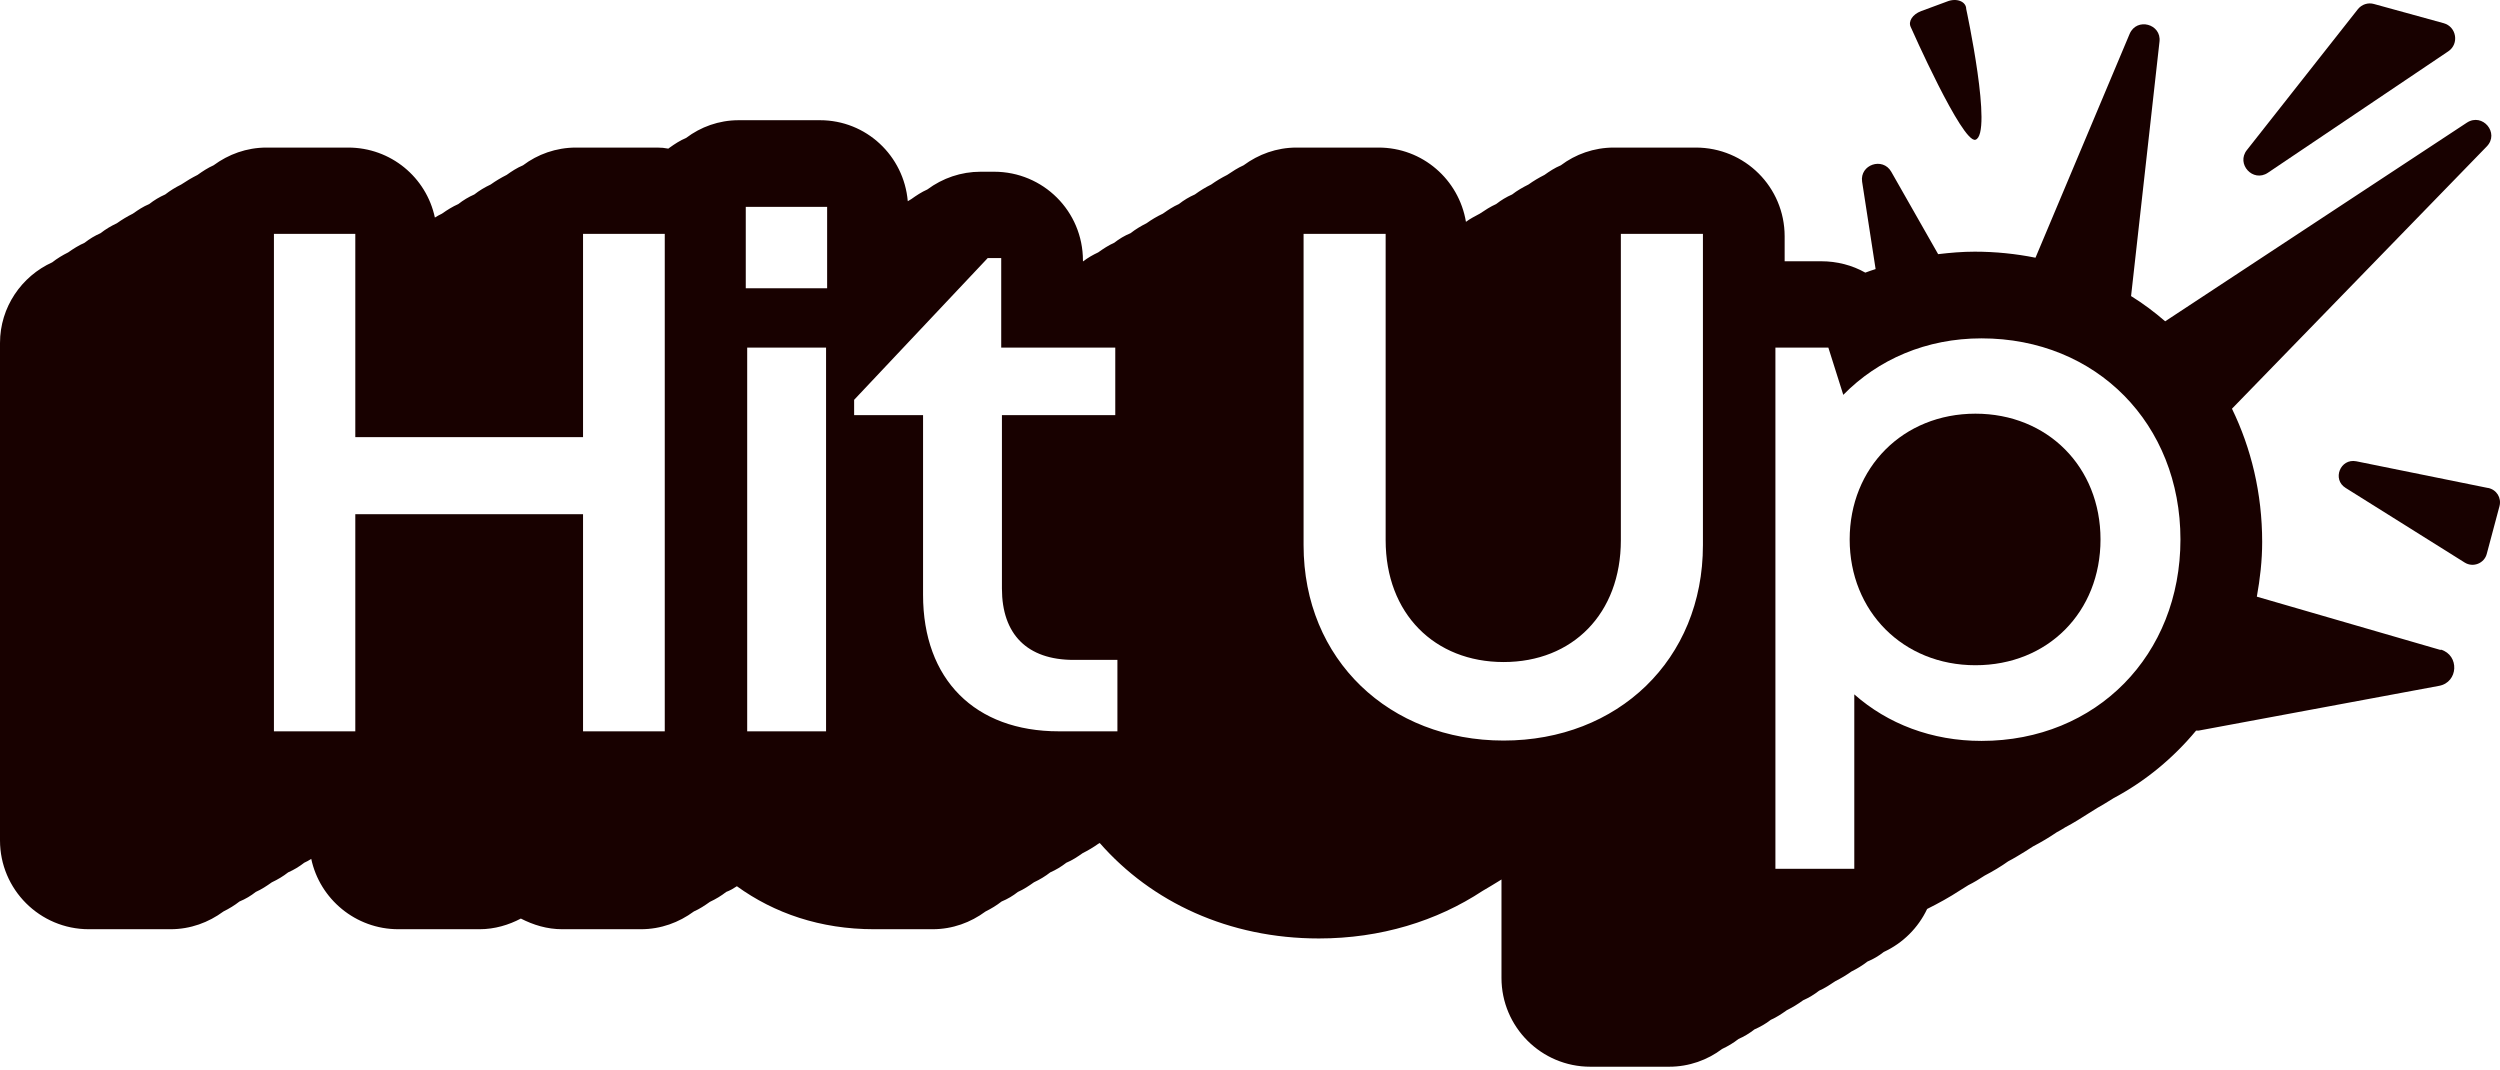
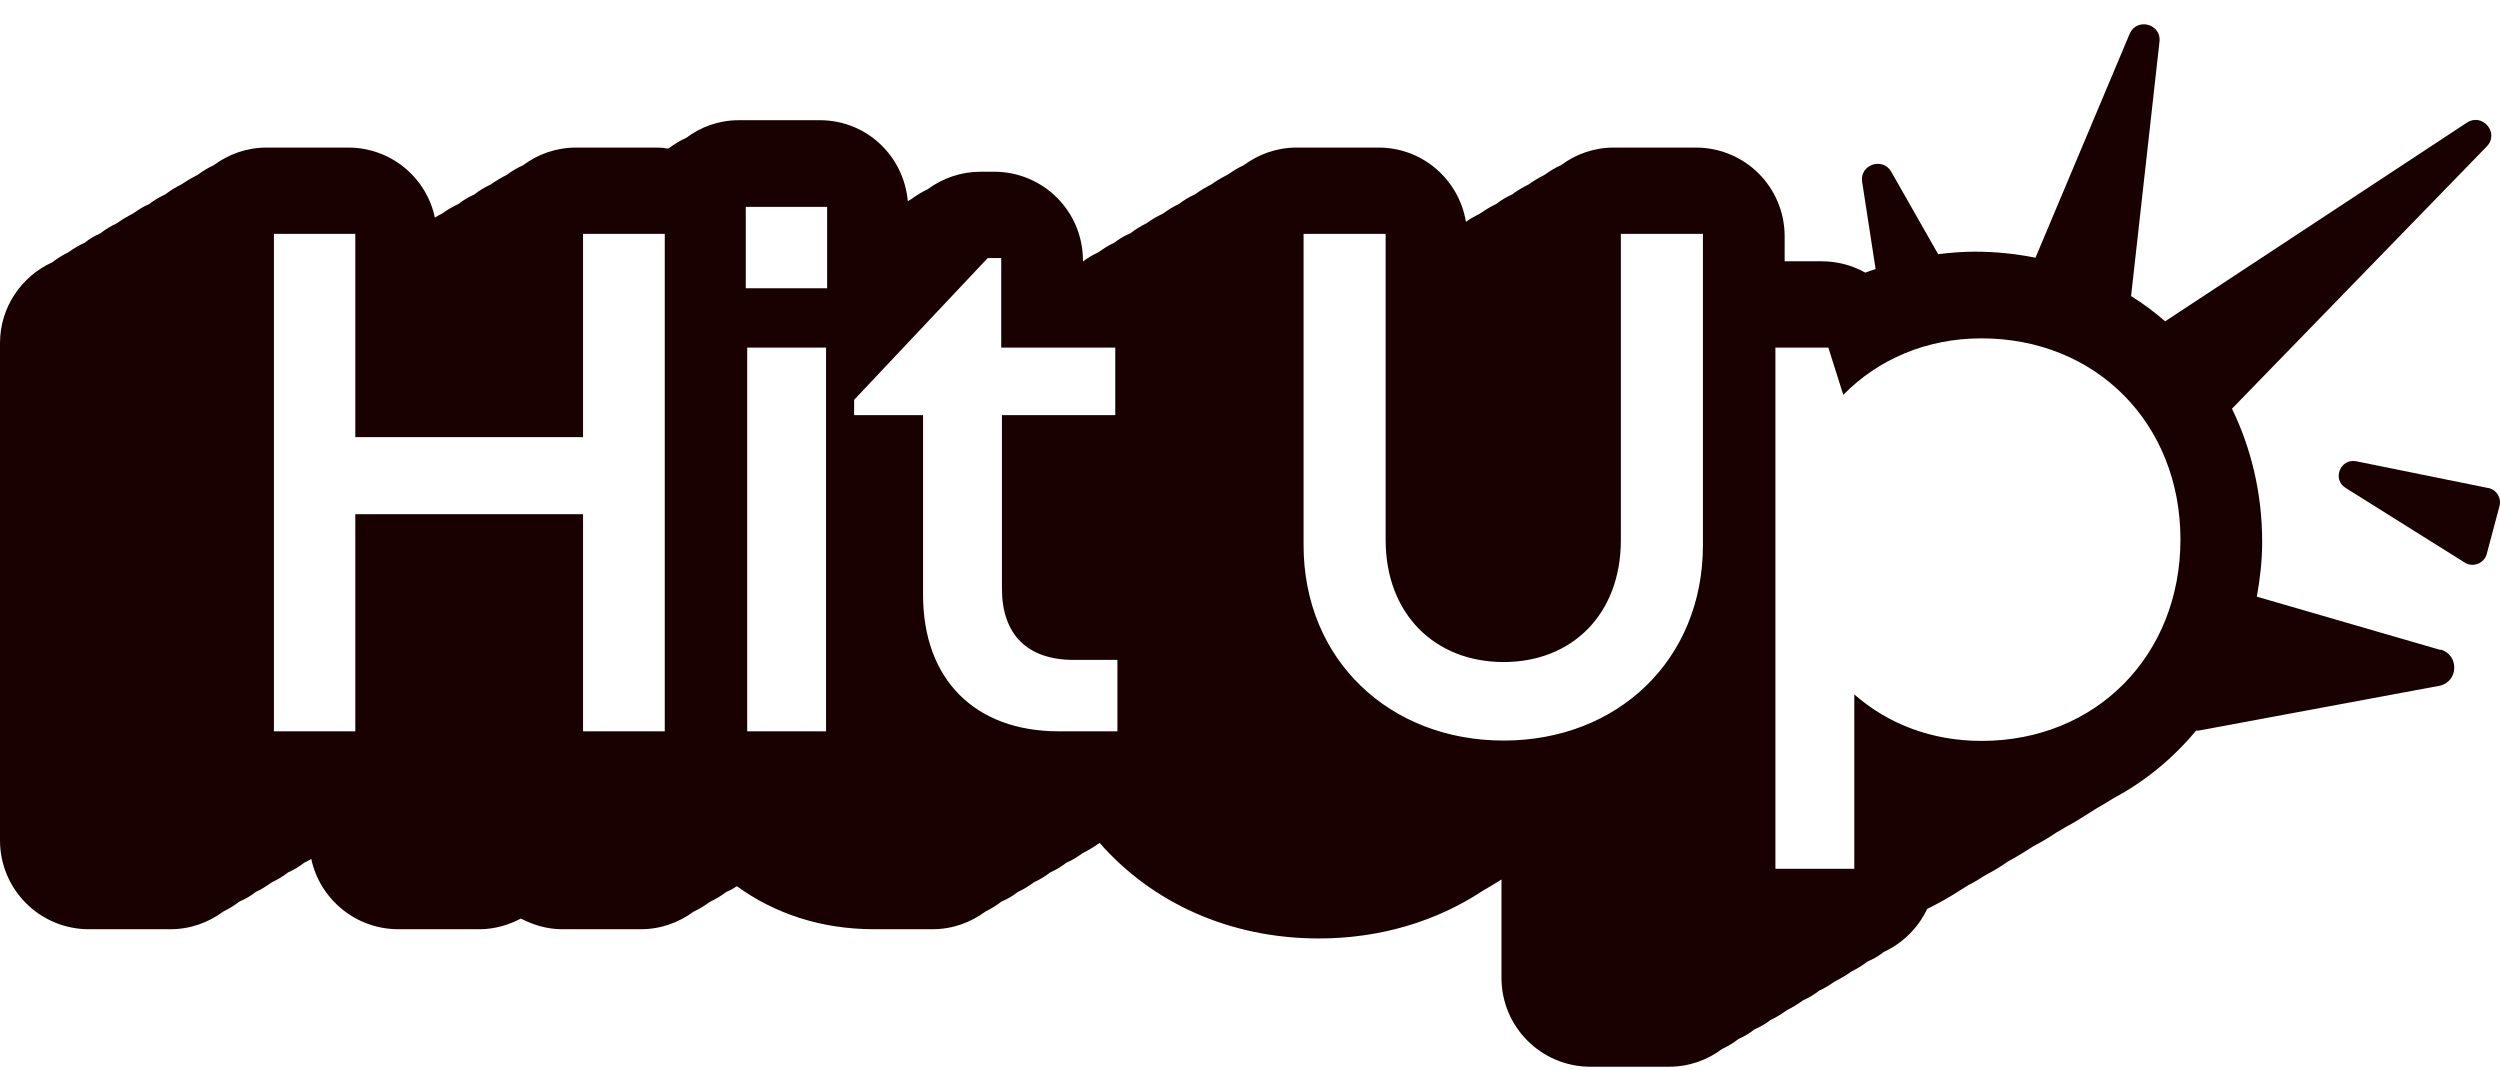
<svg xmlns="http://www.w3.org/2000/svg" width="250" height="107" viewBox="0 0 250 107" fill="none">
-   <path d="M197.545 41.368C190.297 41.368 184.967 46.769 184.967 53.946C184.967 61.123 190.297 66.523 197.545 66.523C204.793 66.523 210.051 61.194 210.051 53.946C210.051 46.698 204.757 41.368 197.545 41.368Z" fill="#180100" />
-   <path d="M226.785 17.279L244.835 5.128C245.936 4.382 245.652 2.677 244.373 2.321L237.409 0.403C236.805 0.225 236.165 0.438 235.774 0.936L224.689 15.005C223.588 16.391 225.293 18.274 226.785 17.279Z" fill="#180100" />
  <path d="M244.053 64.996L225.684 59.666C226.004 57.89 226.217 56.078 226.217 54.194C226.217 49.327 225.116 44.815 223.197 40.871L248.672 14.65C249.986 13.3 248.245 11.239 246.682 12.27L216.517 32.131C215.452 31.207 214.315 30.354 213.107 29.608L215.949 4.169C216.162 2.392 213.675 1.717 212.964 3.387L203.549 25.771C201.595 25.38 199.57 25.167 197.474 25.167C196.23 25.167 195.022 25.273 193.814 25.416L189.124 17.173C188.271 15.681 185.962 16.462 186.211 18.168L187.561 26.908C187.241 27.014 186.886 27.121 186.53 27.263C185.216 26.517 183.688 26.126 182.125 26.126H178.465V23.639C178.465 18.701 174.486 14.757 169.583 14.757H161.375C159.386 14.757 157.538 15.432 156.082 16.533C155.478 16.782 154.945 17.137 154.447 17.492C153.879 17.777 153.346 18.096 152.848 18.452C152.28 18.736 151.711 19.056 151.214 19.447C150.646 19.695 150.113 20.015 149.615 20.406C149.047 20.655 148.514 21.01 147.981 21.365C147.519 21.614 147.022 21.863 146.595 22.182C145.885 17.954 142.261 14.757 137.855 14.757H129.648C127.658 14.757 125.846 15.432 124.354 16.533C123.785 16.782 123.252 17.137 122.719 17.492C122.151 17.777 121.618 18.096 121.12 18.452C120.552 18.736 120.019 19.056 119.486 19.447C118.918 19.695 118.385 20.015 117.887 20.406C117.319 20.655 116.786 21.01 116.288 21.365C115.684 21.649 115.151 21.969 114.654 22.325C114.086 22.609 113.553 22.928 113.055 23.319C112.451 23.568 111.918 23.888 111.421 24.279C110.852 24.527 110.319 24.883 109.822 25.238C109.289 25.487 108.792 25.771 108.33 26.126H108.294V26.055C108.294 21.116 104.315 17.173 99.412 17.173H98.062C96.108 17.173 94.26 17.812 92.732 18.949C92.164 19.198 91.631 19.553 91.133 19.909C90.991 19.98 90.92 20.051 90.778 20.122C90.387 15.574 86.621 12.021 82.002 12.021H73.866C71.876 12.021 70.064 12.696 68.608 13.797C68.004 14.046 67.471 14.401 66.973 14.757C66.938 14.792 66.867 14.828 66.831 14.863C66.476 14.792 66.121 14.757 65.73 14.757H57.593C55.604 14.757 53.756 15.432 52.3 16.533C51.696 16.782 51.163 17.137 50.665 17.492C50.097 17.777 49.564 18.096 49.066 18.452C48.462 18.736 47.929 19.056 47.432 19.447C46.864 19.695 46.331 20.015 45.833 20.406C45.265 20.655 44.696 21.01 44.199 21.365C43.95 21.472 43.737 21.614 43.488 21.756C42.636 17.741 39.083 14.757 34.819 14.757H26.647C24.657 14.757 22.846 15.432 21.353 16.533C20.785 16.782 20.252 17.137 19.755 17.492C19.186 17.777 18.653 18.096 18.12 18.452C17.552 18.736 17.019 19.056 16.521 19.447C15.953 19.695 15.42 20.015 14.922 20.406C14.318 20.655 13.786 21.01 13.288 21.365C12.72 21.649 12.187 21.969 11.689 22.325C11.085 22.609 10.552 22.928 10.055 23.319C9.486 23.568 8.953 23.888 8.456 24.279C7.888 24.527 7.319 24.883 6.822 25.238C6.253 25.522 5.72 25.842 5.223 26.233C2.167 27.618 0 30.709 0 34.298V84.039C0 88.942 3.979 92.922 8.882 92.922H17.054C19.044 92.922 20.856 92.247 22.348 91.145C22.917 90.861 23.45 90.541 23.947 90.15C24.551 89.902 25.084 89.582 25.581 89.191C26.15 88.942 26.683 88.587 27.18 88.232C27.784 87.948 28.317 87.628 28.814 87.237C29.383 86.988 29.916 86.669 30.413 86.278C30.662 86.171 30.911 86.029 31.124 85.887C31.977 89.902 35.565 92.922 39.829 92.922H47.965C49.457 92.922 50.878 92.496 52.086 91.856C53.33 92.496 54.716 92.922 56.208 92.922H64.095C66.085 92.922 67.897 92.247 69.389 91.145C69.958 90.897 70.491 90.541 70.988 90.186C71.592 89.902 72.125 89.582 72.623 89.191C73.013 89.049 73.369 88.836 73.688 88.623C77.419 91.323 82.038 92.922 87.403 92.922H93.265C95.255 92.922 97.067 92.247 98.559 91.145C99.128 90.861 99.66 90.541 100.158 90.15C100.762 89.902 101.295 89.582 101.792 89.191C102.361 88.942 102.894 88.587 103.391 88.232C103.995 87.948 104.528 87.628 105.026 87.237C105.594 86.988 106.127 86.669 106.624 86.278C107.228 86.029 107.761 85.674 108.259 85.319C108.827 85.034 109.36 84.715 109.858 84.359C109.893 84.359 109.929 84.359 109.964 84.288C115.151 90.222 122.897 93.846 131.886 93.846C138.068 93.846 143.682 92.105 148.265 89.085C148.798 88.765 149.366 88.445 149.864 88.125C149.97 88.054 150.077 87.983 150.148 87.948V97.789C150.148 102.692 154.127 106.672 159.031 106.672H166.918C168.908 106.672 170.755 105.997 172.212 104.895C172.816 104.611 173.349 104.291 173.846 103.9C174.415 103.652 174.948 103.332 175.445 102.941C176.014 102.692 176.582 102.373 177.08 101.982C177.648 101.733 178.181 101.378 178.678 101.023C179.247 100.738 179.78 100.419 180.313 100.028C180.881 99.779 181.414 99.459 181.912 99.068C182.48 98.82 183.013 98.464 183.546 98.109C184.114 97.825 184.647 97.505 185.145 97.15C185.713 96.866 186.246 96.546 186.744 96.155C187.348 95.906 187.881 95.587 188.378 95.196C190.297 94.308 191.824 92.78 192.713 90.897C193.85 90.328 194.951 89.724 195.981 89.049L196.834 88.516C197.402 88.232 197.935 87.912 198.468 87.557C199.286 87.13 200.067 86.669 200.813 86.136C201.133 85.958 201.417 85.816 201.702 85.638C202.235 85.319 202.767 84.999 203.3 84.643C204.118 84.217 204.899 83.755 205.681 83.222C205.965 83.08 206.249 82.903 206.534 82.725C207.351 82.299 208.132 81.801 208.914 81.304C209.198 81.126 209.483 80.948 209.767 80.771C210.3 80.486 210.833 80.131 211.366 79.811C214.563 78.106 217.335 75.796 219.609 73.061C219.68 73.061 219.751 73.061 219.857 73.061L243.911 68.584C245.829 68.229 245.971 65.528 244.088 64.96L244.053 64.996ZM66.476 73.132H58.304V51.423H35.53V73.132H27.393V23.39H35.53V43.713H58.304V23.39H66.476V73.132ZM82.606 73.132H74.719V34.76H82.606V73.132ZM82.713 28.826H74.577V20.69H82.713V28.826ZM111.741 73.132H105.878C97.493 73.132 92.306 67.945 92.306 59.489V41.511H85.413V39.983L98.772 25.806H100.122V34.76H111.527V41.511H100.193V58.849C100.193 63.432 102.716 65.99 107.37 65.99H111.741V73.132ZM170.293 54.514C170.293 65.99 161.766 74.056 150.361 74.056C138.956 74.056 130.358 65.99 130.358 54.514V23.39H138.565V54.017C138.565 61.371 143.469 66.204 150.361 66.204C157.254 66.204 162.086 61.371 162.086 54.017V23.39H170.293V54.514ZM198.149 74.091C193.174 74.091 188.769 72.386 185.429 69.437V86.882H177.541V34.76H182.835L184.328 39.485C187.81 35.932 192.642 33.836 198.149 33.836C209.66 33.836 218.045 42.399 218.045 53.946C218.045 65.493 209.66 74.091 198.149 74.091Z" fill="#180100" />
  <path d="M248.778 48.794L235.632 46.129C234.034 45.81 233.181 47.941 234.566 48.794L246.469 56.255C247.322 56.788 248.423 56.326 248.672 55.403L249.951 50.606C250.164 49.789 249.667 48.972 248.814 48.794H248.778Z" fill="#180100" />
-   <path d="M197.545 13.975C199.321 13.407 196.621 0.9 196.621 0.9C196.621 0.154 195.662 -0.237 194.702 0.154L192.109 1.113C191.256 1.433 190.794 2.144 191.078 2.712C191.078 2.712 196.23 14.366 197.545 13.975Z" fill="#180100" />
</svg>